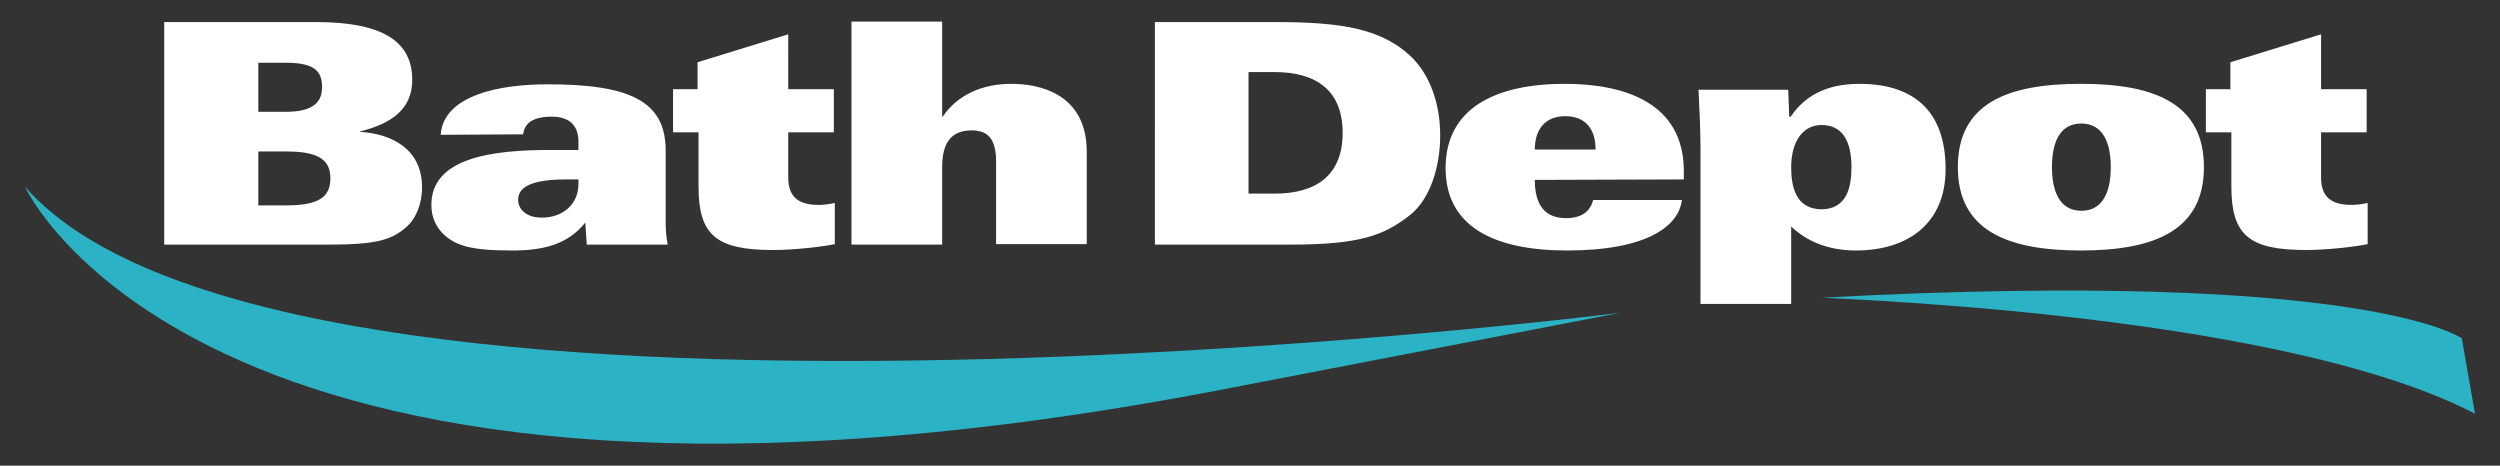
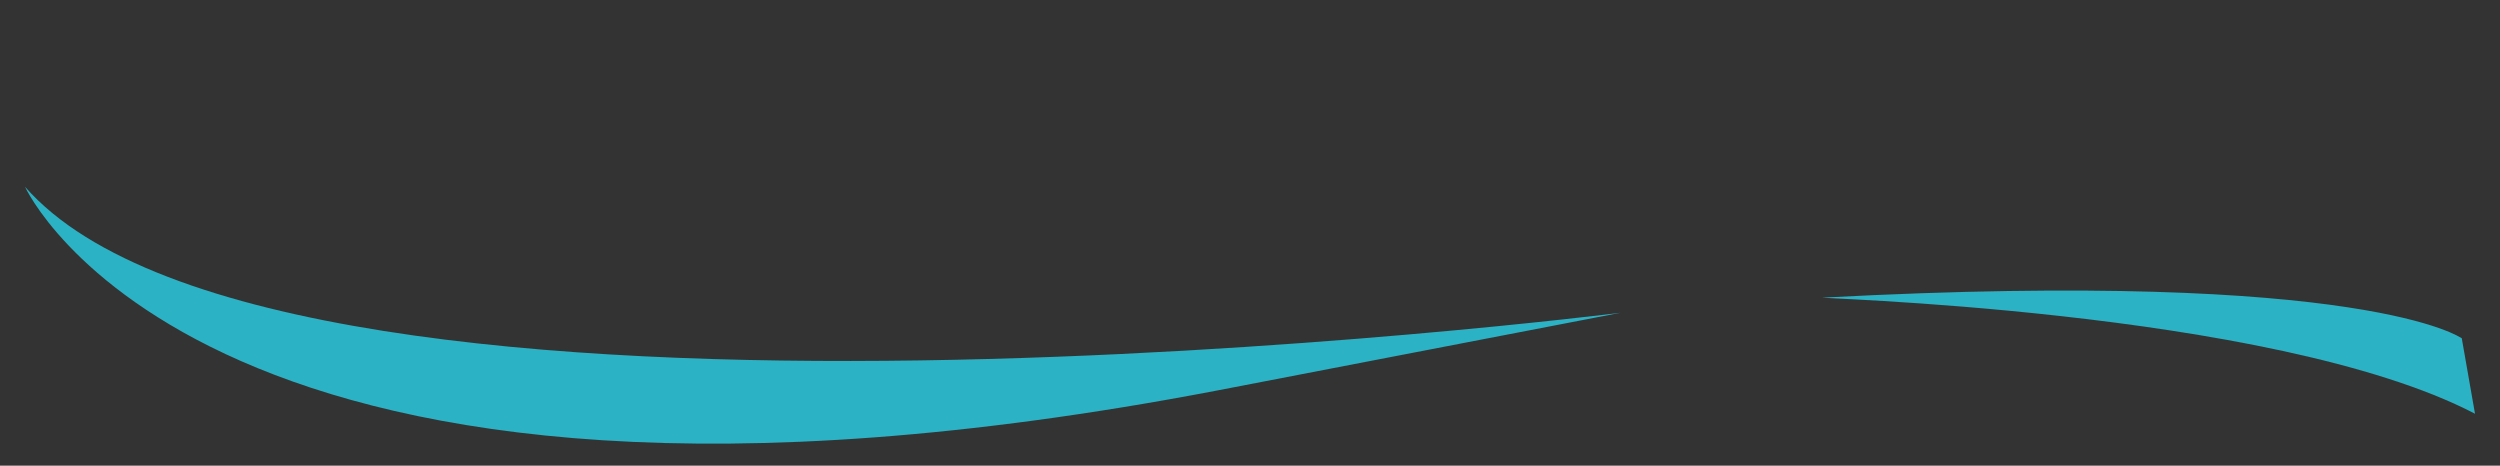
<svg xmlns="http://www.w3.org/2000/svg" version="1.1" id="Calque_1" x="0px" y="0px" viewBox="0 0 510 95" style="enable-background:new 0 0 510 95;" xml:space="preserve">
  <rect x="0" y="0" width="510" height="95" fill="#333333" stroke="none" />
  <style type="text/css">
	.st0{fill:#FFFFFF;}
	.st1{fill:#2BB2C4;}
</style>
  <g>
-     <path class="st0" d="M455,12.7v5.5h-5v8.8h5.2v11c0,9.9,3.5,13,15.2,13c4.5,0,10.3-0.7,12.6-1.2v-8.4c-1.3,0.3-2.5,0.4-3.3,0.4   c-4.2,0-6.2-1.7-6.2-5.6v-9.2h9.3v-8.8h-9.3V7L455,12.7L455,12.7z M418.6,34.1c0-4.9,1.5-8.9,6-8.9s6,4.1,6,8.9s-1.5,8.9-6,8.9   C420.1,43,418.6,38.9,418.6,34.1 M399.4,34.1c0,12.8,9.9,17,25.1,17s25.1-4.2,25.1-17c0-12.9-9.9-17-25.1-17   C409.3,17.1,399.4,21.2,399.4,34.1 M365.4,34.1c0-5.1,2.3-8.6,6.2-8.6c4.4,0,6.1,3.5,6.1,8.6c0,4.2-1,8.6-6.2,8.6   C366.4,42.6,365.4,38.2,365.4,34.1 M346.9,62h18.5V46.2c3,2.9,7.4,4.9,13.2,4.9c10.6,0,18.3-5.5,18.3-16.6   c0-12.5-7.2-17.4-17.6-17.4c-7,0-11.3,2.7-14,6.7H365l-0.2-5.5h-18.3c0.2,3.9,0.4,8.7,0.4,12V62L346.9,62z M313.1,30.5   c0-4.2,2.2-6.8,6.2-6.8c4.2,0,6.2,2.7,6.2,6.8L313.1,30.5L313.1,30.5z M343.5,36.6v-1.7c0-14-12.2-17.8-24.3-17.8   c-14,0-24.3,4.9-24.3,17.2c0,12,10,16.8,24.8,16.8c16.3,0,22.8-5,23.4-10.3H325c-0.5,2-2,3.7-5.5,3.7c-4.2,0-6.4-2.5-6.4-7.8   L343.5,36.6L343.5,36.6z M235.6,49.9h27.6c14,0,19.1-1.8,24.4-6c4-3.1,6.2-9.6,6.2-16.3c0-6.8-2.3-12.3-5.5-15.6   c-6.2-6.3-14.9-7.5-28.3-7.5h-24.4L235.6,49.9L235.6,49.9z M254.7,14.7h5.3c8.7,0,13.9,3.9,13.9,12.4s-5.2,12.4-13.9,12.4h-5.3   V14.7L254.7,14.7z M173.7,49.9h18.5V34.1c0-4.9,1.8-7.5,6-7.5c3.2,0,5,1.6,5,6.3v16.9h18.5V31c0-12-9.8-13.9-15.4-13.9   c-6,0-11,2.3-14,6.7h-0.1V4.4h-18.5L173.7,49.9L173.7,49.9z M142.3,12.7v5.5h-5v8.8h5.2v11c0,9.9,3.5,13,15.2,13   c4.5,0,10.3-0.7,12.6-1.2v-8.4c-1.3,0.3-2.4,0.4-3.3,0.4c-4.2,0-6.2-1.7-6.2-5.6v-9.2h9.3v-8.8h-9.3V7L142.3,12.7L142.3,12.7z    M118,36.6v1c0,3.8-2.9,6.8-7.5,6.8c-3.2,0-4.8-1.8-4.8-3.6c0-2.7,2.8-4.2,9.9-4.2L118,36.6L118,36.6z M106.7,27.4   c0.3-2,1.6-3.6,5.9-3.6c4.1,0,5.4,2.4,5.4,5v1.8h-5.1C99.8,30.5,88,32.4,88,41.8c0,4.2,2.7,6.9,5.9,8.1c2.6,1,6.6,1.2,10.6,1.2   c6.5,0,11.4-1.3,14.9-5.7l0.3,4.5h16.5c-0.3-1.8-0.4-3-0.4-4.2v-15c0-10.1-7.4-13.5-24-13.5c-4.8,0-10.2,0.5-14.4,2.1   c-4.2,1.6-7.2,4.1-7.5,8.2L106.7,27.4L106.7,27.4z M52.7,30.9h5.7c6.6,0,9,1.7,9,5.5c0,3.8-2.4,5.5-9,5.5h-5.7V30.9L52.7,30.9z    M33.6,49.9h33.5c9.8,0,12.8-1,15.7-3.5c2-1.7,3.3-4.7,3.3-8.2c0-7.8-6.2-10.9-12.6-11.3v-0.1c6-1.5,10.6-4.3,10.6-10.5   c0-7.7-5.8-11.8-19.6-11.8h-31V49.9L33.6,49.9z M52.7,12.8h5.6c6,0,7.4,1.8,7.4,5c0,3-1.8,5-7.3,5h-5.7L52.7,12.8L52.7,12.8z" />
    <path class="st1" d="M372.1,60.7c-6.6,0.1,91.3,2.1,132.8,23.7l-2.7-15.4C502.2,69.1,483.3,54.8,372.1,60.7" />
    <path class="st1" d="M330.6,63.8c0,0-272.7,34.5-325.5-25.7c0,0,36.6,81,243,41.6L330.6,63.8L330.6,63.8z" />
  </g>
</svg>